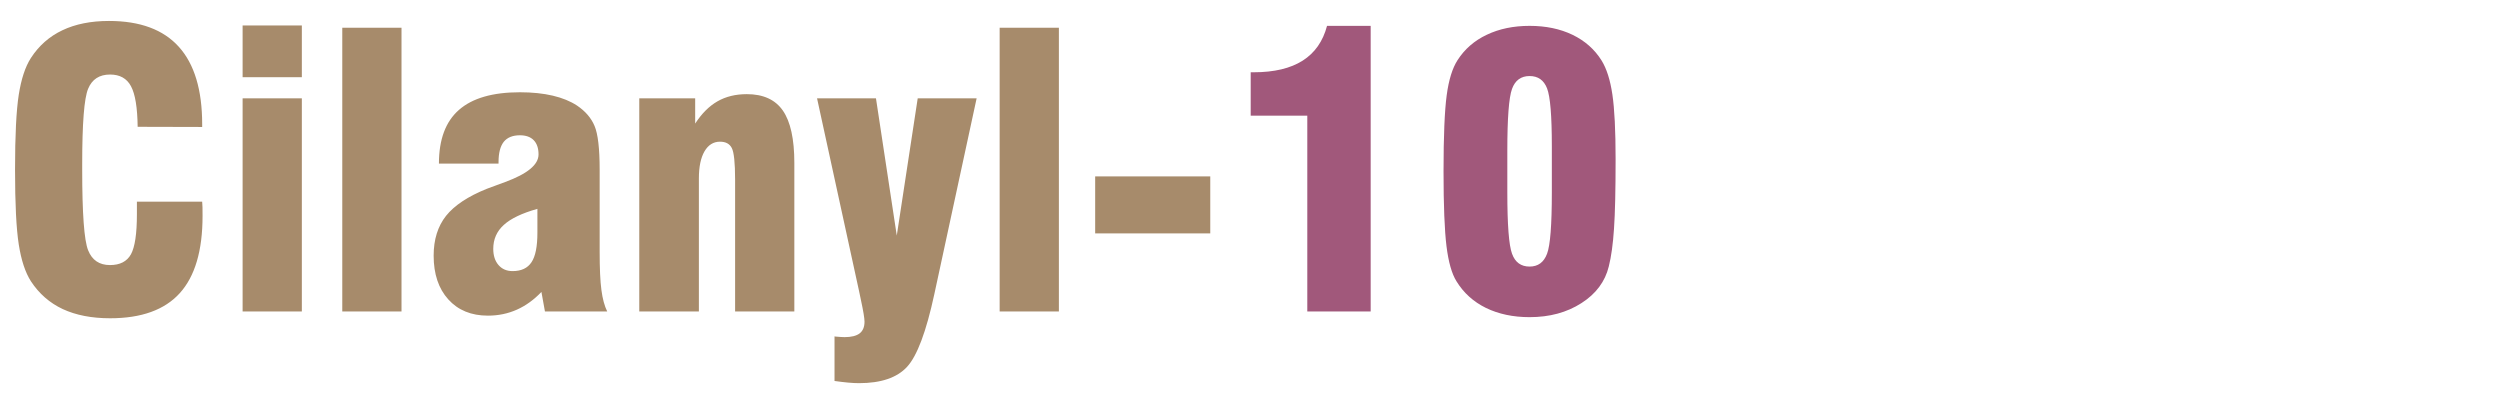
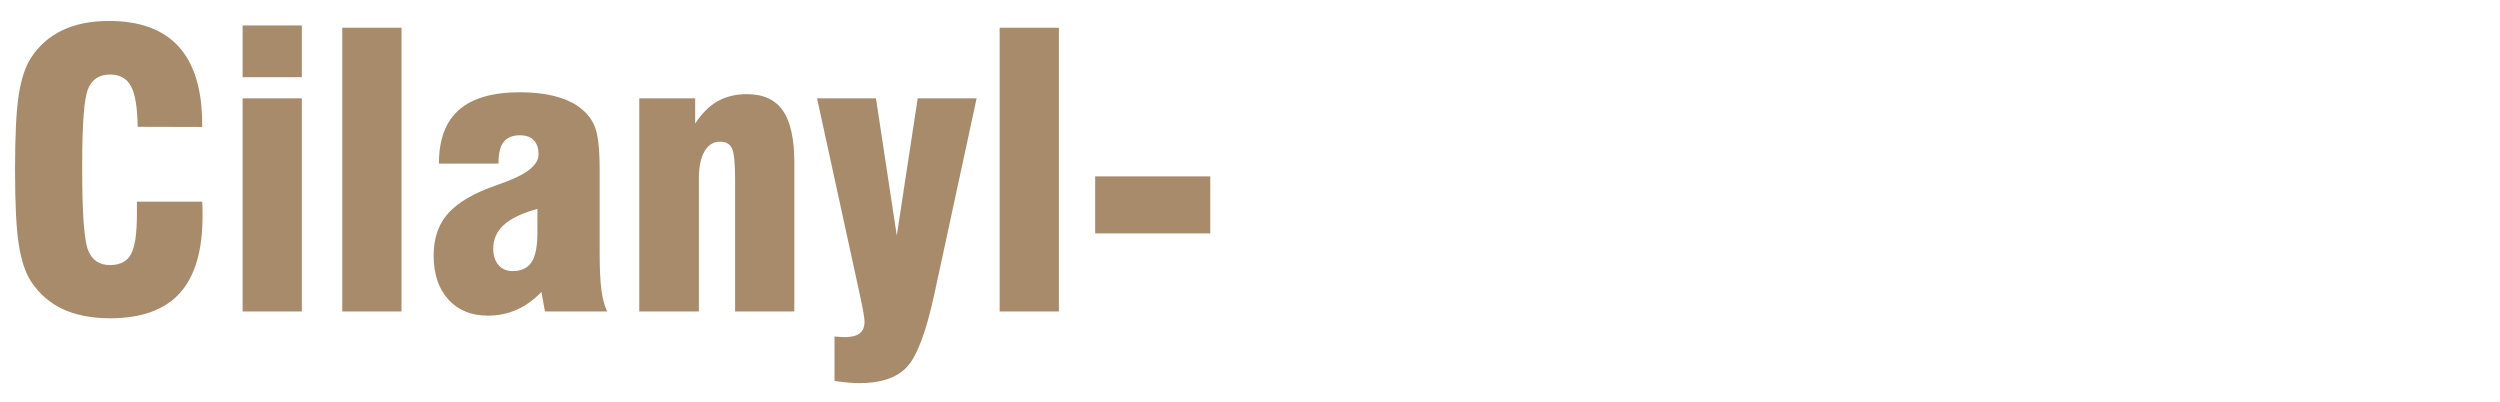
<svg xmlns="http://www.w3.org/2000/svg" xmlns:ns1="http://www.serif.com/" width="100%" height="100%" viewBox="0 0 497 80" version="1.1" xml:space="preserve" style="fill-rule:evenodd;clip-rule:evenodd;stroke-linejoin:round;stroke-miterlimit:2;">
  <g transform="matrix(4.167,0,0,4.167,-1077.33,-2116.67)">
    <g id="_11" ns1:id="11">
      <g transform="matrix(1,0,0,1,0,193.311)">
        <path d="M265.07,324.271L268.184,324.271C268.19,324.352 268.196,324.443 268.199,324.535C268.202,324.628 268.202,324.769 268.202,324.955C268.202,326.608 267.839,327.835 267.116,328.634C266.393,329.434 265.283,329.833 263.792,329.833C262.913,329.833 262.16,329.686 261.533,329.395C260.906,329.102 260.399,328.657 260.012,328.066C259.742,327.643 259.55,327.058 259.433,326.309C259.316,325.559 259.256,324.371 259.256,322.741C259.256,321.112 259.316,319.922 259.433,319.171C259.55,318.424 259.742,317.836 260.012,317.417C260.393,316.828 260.894,316.387 261.515,316.093C262.136,315.797 262.877,315.649 263.738,315.649C265.22,315.649 266.33,316.06 267.071,316.883C267.812,317.705 268.184,318.937 268.184,320.575L268.184,320.707L265.106,320.699C265.094,319.78 264.989,319.135 264.788,318.763C264.59,318.391 264.257,318.205 263.789,318.205C263.279,318.205 262.928,318.433 262.742,318.886C262.553,319.339 262.46,320.539 262.46,322.483L262.46,322.741C262.46,324.833 262.553,326.116 262.742,326.587C262.928,327.058 263.276,327.295 263.786,327.295C264.263,327.295 264.593,327.124 264.785,326.783C264.974,326.438 265.07,325.801 265.07,324.869L265.07,324.271ZM270.113,318.331L270.113,315.865L272.939,315.865L272.939,318.331L270.113,318.331ZM270.113,329.509L270.113,319.339L272.939,319.339L272.939,329.509L270.113,329.509ZM277.694,329.509L274.868,329.509L274.868,315.973L277.694,315.973L277.694,329.509ZM284.177,324.613C283.445,324.82 282.911,325.072 282.575,325.379C282.239,325.682 282.071,326.063 282.071,326.521C282.071,326.842 282.155,327.101 282.32,327.292C282.488,327.487 282.713,327.583 282.992,327.583C283.409,327.583 283.709,327.442 283.895,327.16C284.084,326.881 284.177,326.41 284.177,325.747L284.177,324.613ZM284.537,329.509L284.369,328.577C284.012,328.951 283.622,329.233 283.199,329.422C282.773,329.611 282.314,329.708 281.816,329.708C281.021,329.708 280.391,329.449 279.926,328.933C279.461,328.42 279.227,327.721 279.227,326.845C279.227,326.078 279.425,325.445 279.818,324.947C280.214,324.451 280.862,324.019 281.765,323.656C281.981,323.575 282.272,323.467 282.641,323.332C283.7,322.942 284.231,322.507 284.231,322.018C284.231,321.718 284.153,321.493 284,321.337C283.85,321.182 283.628,321.103 283.343,321.103C282.998,321.103 282.74,321.208 282.572,321.415C282.407,321.625 282.323,321.946 282.323,322.381L282.323,322.453L279.479,322.453C279.479,321.305 279.797,320.449 280.436,319.891C281.075,319.331 282.044,319.051 283.343,319.051C283.928,319.051 284.453,319.105 284.912,319.213C285.371,319.321 285.755,319.48 286.067,319.685C286.466,319.954 286.745,320.278 286.904,320.659C287.066,321.04 287.147,321.737 287.147,322.745L287.147,326.662C287.147,327.457 287.174,328.066 287.231,328.486C287.285,328.903 287.378,329.246 287.507,329.509L284.537,329.509ZM289.037,329.509L289.037,319.339L291.704,319.339L291.704,320.545C292.016,320.066 292.37,319.711 292.769,319.483C293.168,319.255 293.633,319.141 294.167,319.141C294.953,319.141 295.526,319.403 295.889,319.927C296.252,320.452 296.435,321.283 296.435,322.421L296.435,329.509L293.609,329.509L293.609,323.227C293.609,322.414 293.555,321.907 293.45,321.709C293.345,321.508 293.159,321.409 292.889,321.409C292.574,321.409 292.328,321.563 292.148,321.871C291.971,322.177 291.881,322.607 291.881,323.158L291.881,329.509L289.037,329.509ZM297.518,319.339L300.329,319.339L301.322,325.888L302.321,319.339L305.132,319.339L303.113,328.685C302.726,330.478 302.291,331.633 301.811,332.152C301.331,332.671 300.569,332.929 299.519,332.929C299.369,332.929 299.198,332.92 299.006,332.903C298.817,332.884 298.598,332.861 298.352,332.825L298.352,330.697C298.364,330.697 298.382,330.701 298.406,330.707C298.604,330.724 298.748,330.733 298.835,330.733C299.156,330.733 299.396,330.673 299.552,330.553C299.705,330.434 299.783,330.248 299.783,329.996C299.783,329.837 299.726,329.488 299.609,328.948C299.567,328.763 299.537,328.619 299.519,328.519L297.518,319.339ZM309.056,329.509L306.23,329.509L306.23,315.973L309.056,315.973L309.056,329.509ZM310.787,325.783L310.787,323.065L316.278,323.065L316.278,325.783L310.787,325.783Z" style="fill:rgb(167,139,107);fill-rule:nonzero;" />
      </g>
      <g transform="matrix(1,0,0,1,0,190.395)">
-         <path d="M320.907,332.425L320.907,323.083L318.207,323.083L318.207,321.013L318.357,321.013C319.328,321.013 320.106,320.827 320.687,320.458C321.267,320.089 321.654,319.537 321.849,318.799L323.931,318.799L323.931,332.425L320.907,332.425ZM330.45,324.763L330.45,326.741C330.45,328.289 330.525,329.267 330.675,329.671C330.822,330.079 331.104,330.283 331.511,330.283C331.917,330.283 332.192,330.079 332.346,329.671C332.499,329.267 332.574,328.289 332.574,326.741L332.574,324.541C332.574,323.095 332.499,322.175 332.346,321.781C332.192,321.388 331.917,321.193 331.511,321.193C331.104,321.193 330.822,321.398 330.675,321.805C330.525,322.211 330.45,323.198 330.45,324.763ZM327.407,325.741C327.407,324.055 327.459,322.843 327.558,322.108C327.656,321.373 327.83,320.815 328.076,320.434C328.415,319.907 328.88,319.501 329.471,319.223C330.066,318.94 330.744,318.799 331.511,318.799C332.286,318.799 332.967,318.94 333.56,319.225C334.151,319.511 334.614,319.918 334.947,320.452C335.187,320.839 335.36,321.379 335.462,322.072C335.565,322.768 335.616,323.795 335.616,325.153C335.616,326.629 335.591,327.736 335.54,328.471C335.492,329.206 335.409,329.809 335.291,330.277C335.115,331 334.68,331.582 333.986,332.026C333.291,332.473 332.466,332.696 331.511,332.696C330.725,332.696 330.032,332.548 329.433,332.257C328.833,331.963 328.362,331.537 328.023,330.982C327.8,330.625 327.642,330.067 327.548,329.311C327.455,328.555 327.407,327.367 327.407,325.741" style="fill:rgb(161,88,123);fill-rule:nonzero;" />
-       </g>
+         </g>
    </g>
  </g>
</svg>